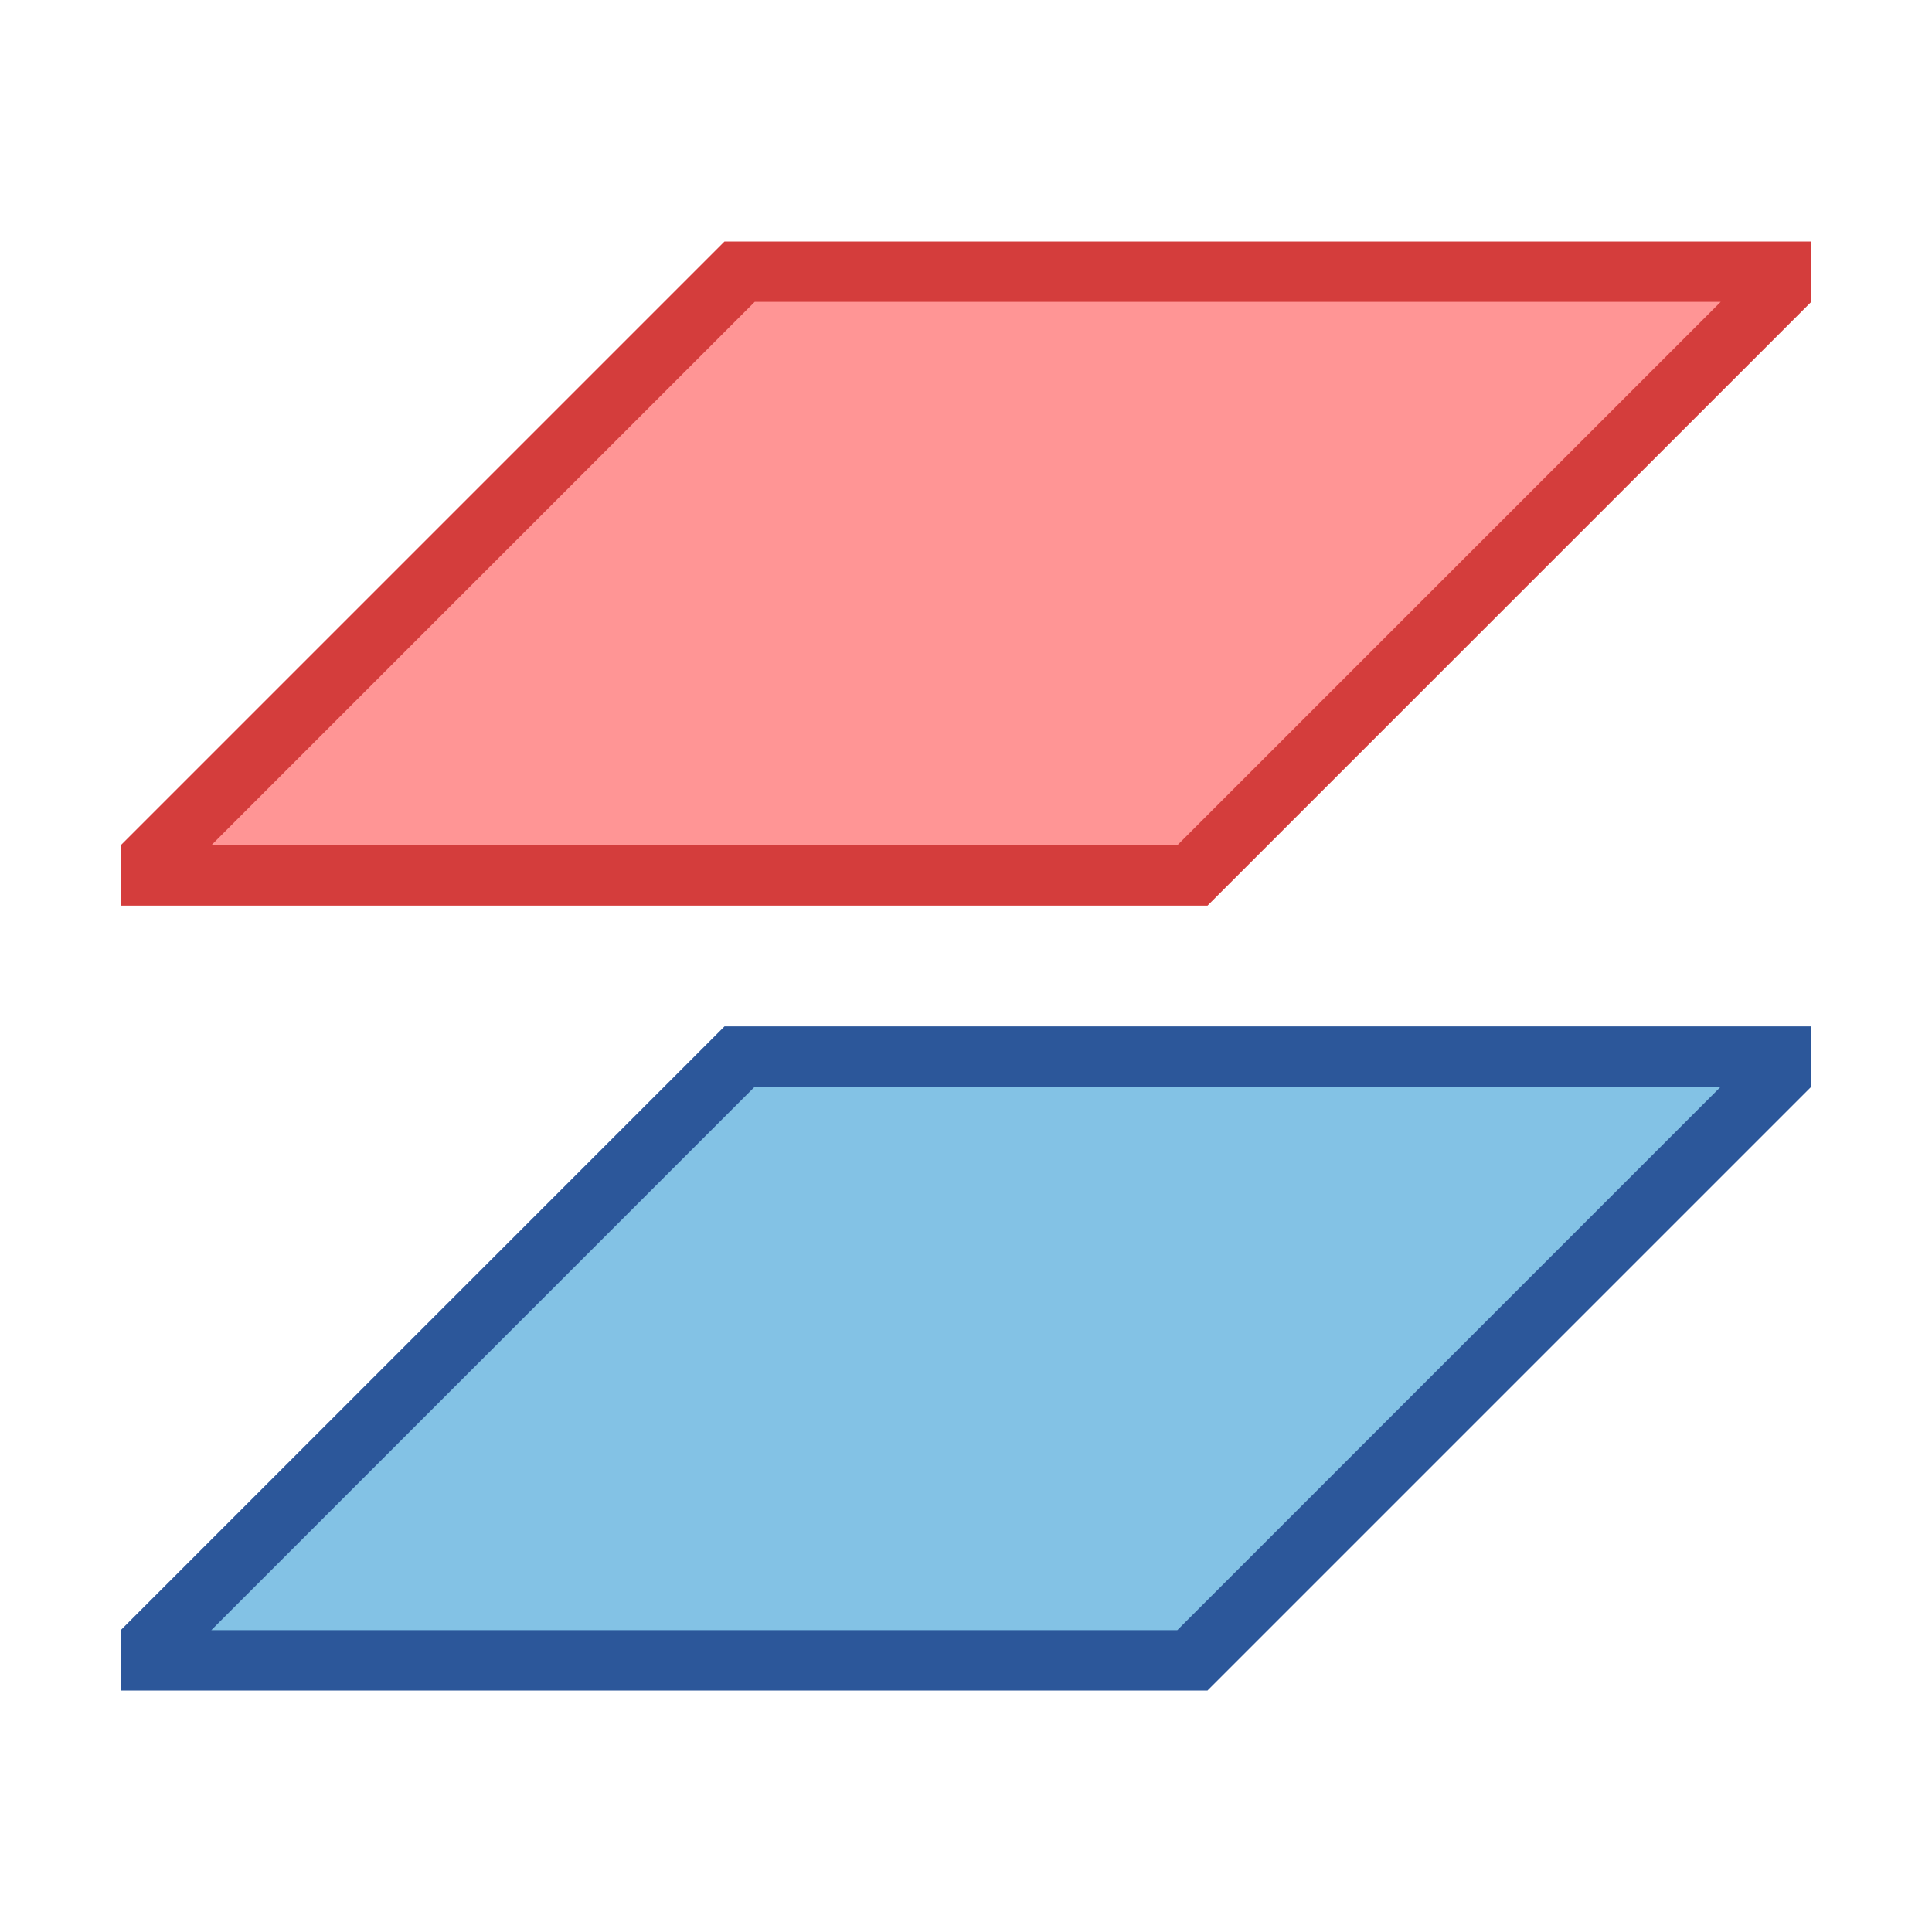
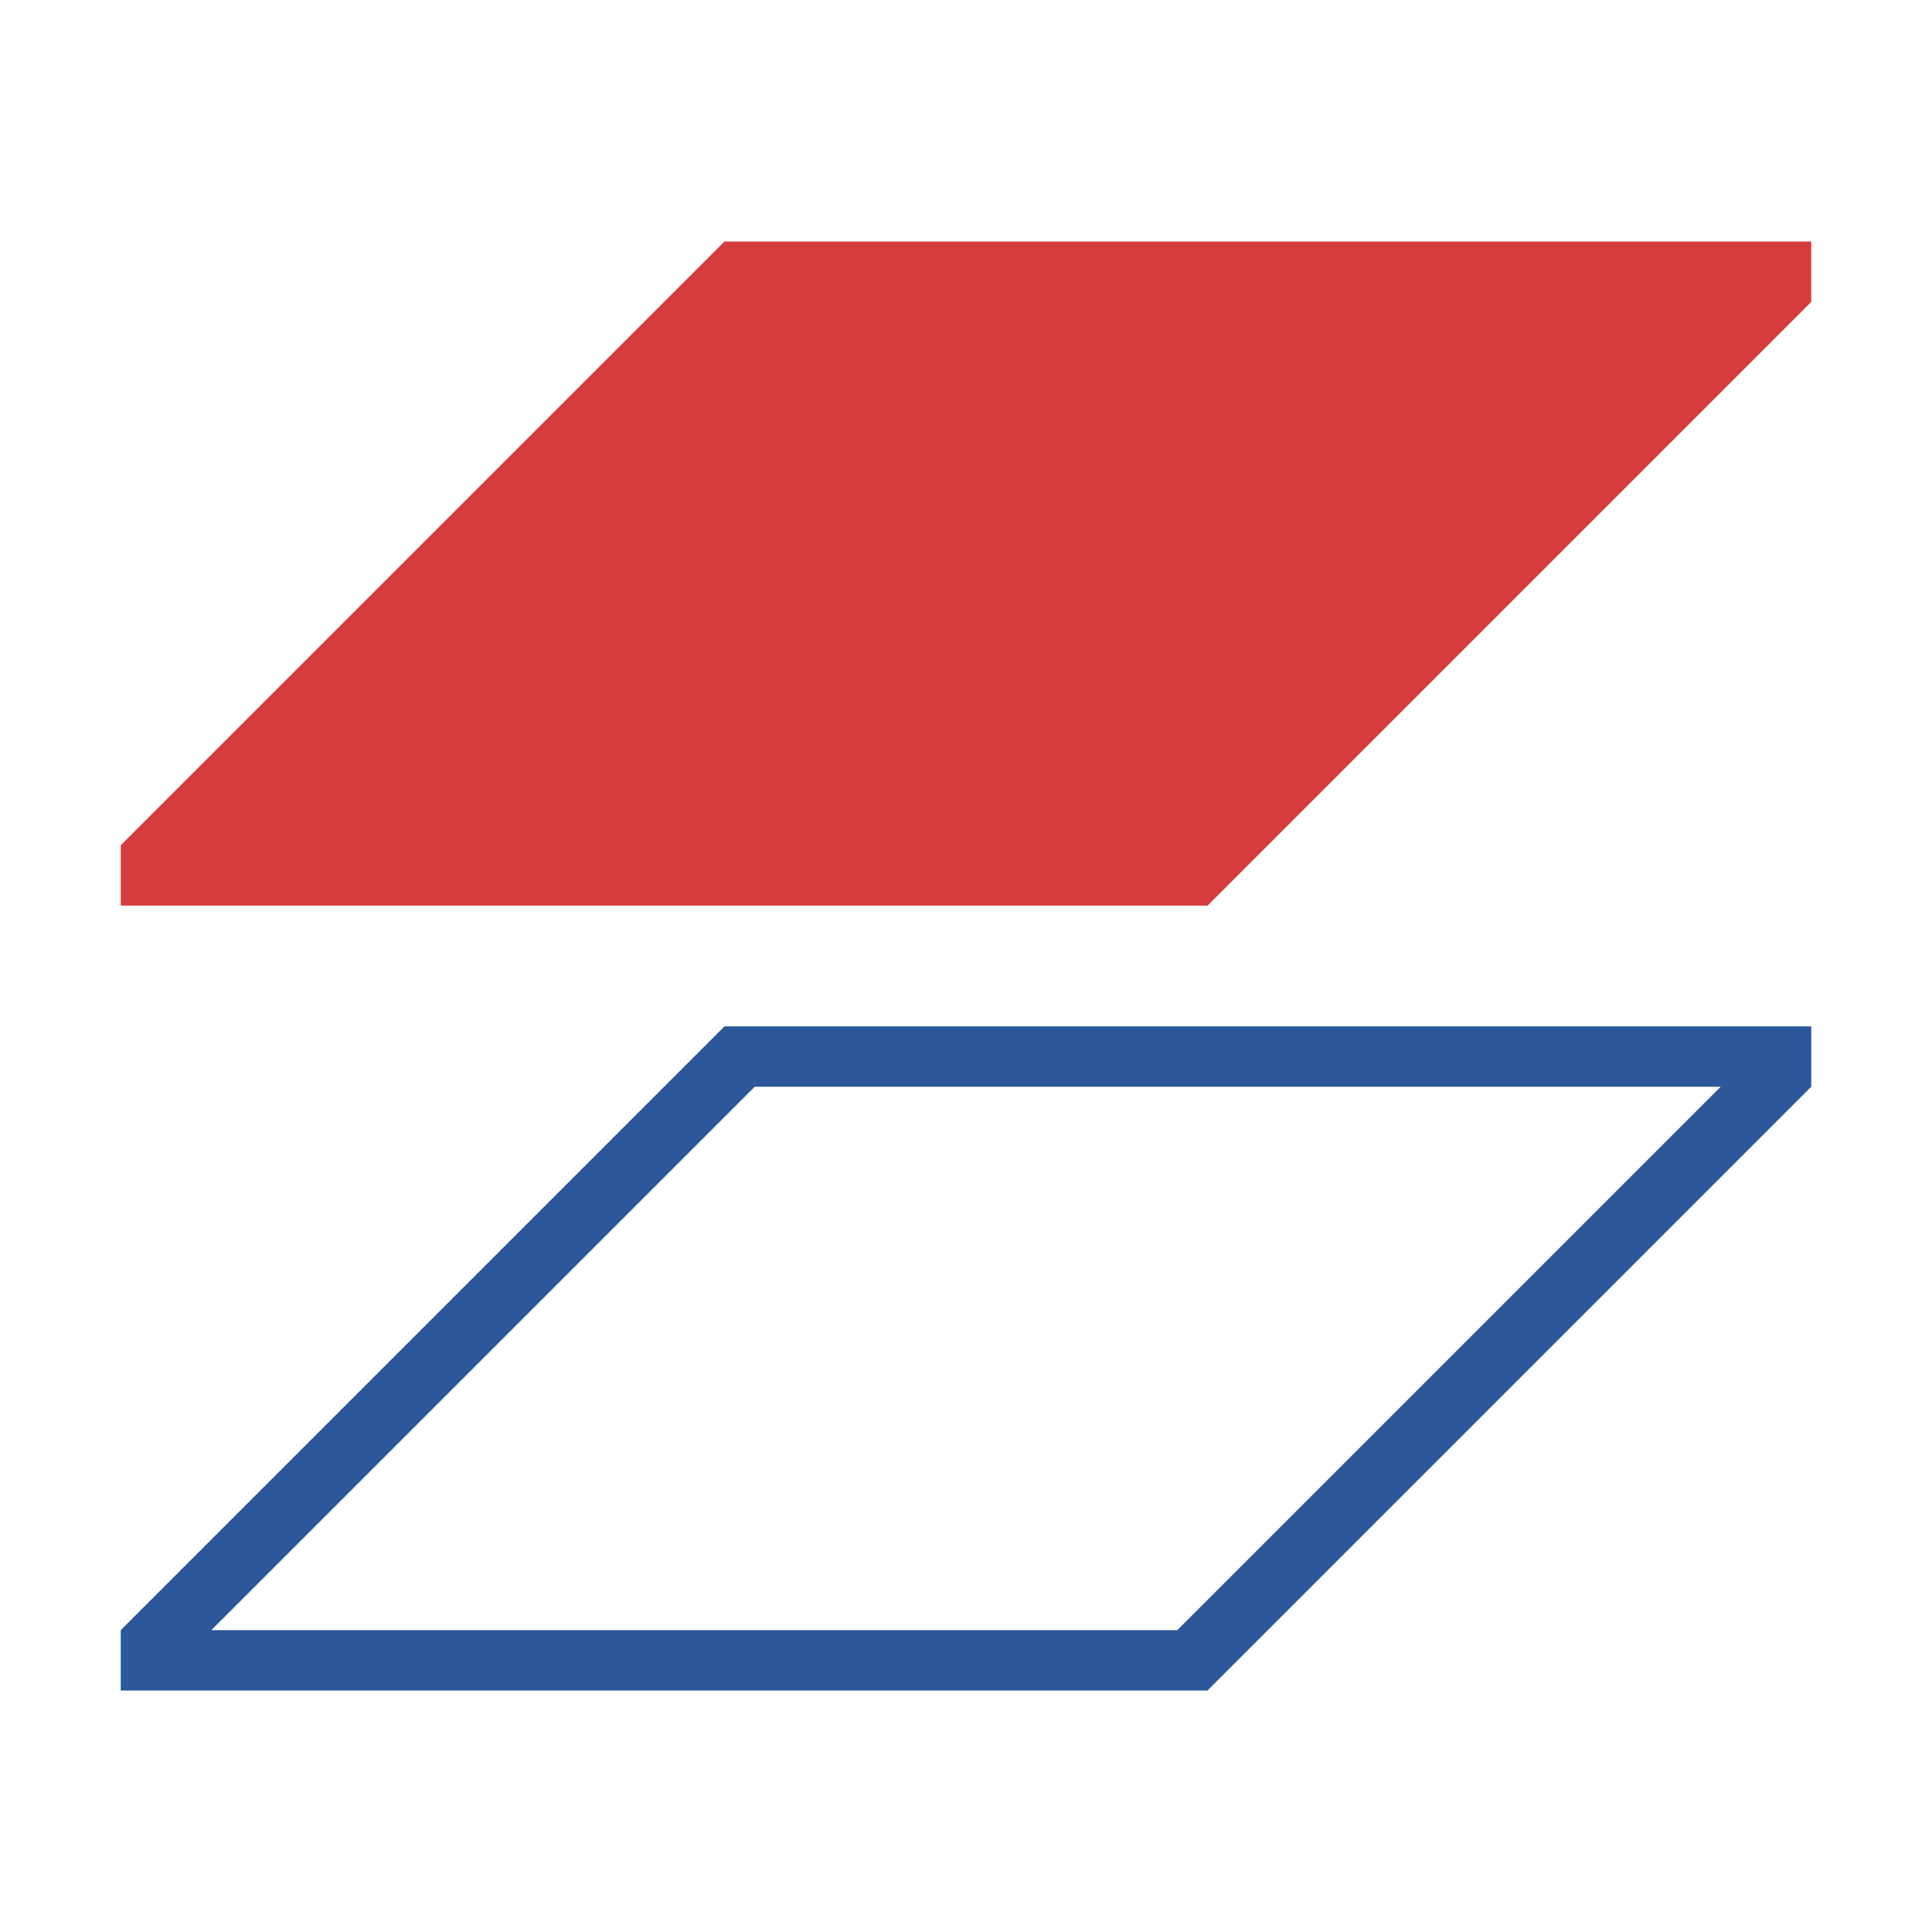
<svg xmlns="http://www.w3.org/2000/svg" version="1.1" x="0px" y="0px" viewBox="0 0 32 32" style="enable-background:new 0 0 32 32;" xml:space="preserve">
  <style type="text/css">
	.st0{fill:#FFFF22;}
	.st1{fill:#62646D;}
	.st2{fill:#037DF7;}
	.st3{fill:#F9B233;}
	.st4{fill:#38CE57;}
	.st5{fill:#D43D3C;}
	.st6{fill:#FFCA22;}
	.st7{fill:#3987BC;}
	.st8{fill:#2C579A;}
	.st9{fill:#F7F074;}
	.st10{fill:#FF8500;}
	.st11{fill:#83C2E5;}
	.st12{fill:#BAE2F4;}
	.st13{fill:url(#SVGID_1_);}
	.st14{fill:none;stroke:#000000;stroke-width:0.5;stroke-linecap:round;stroke-miterlimit:10;}
	.st15{opacity:0.22;fill:#3F3F40;enable-background:new    ;}
	.st16{fill:#EDEDED;}
	.st17{opacity:0.1;}
	.st18{fill:#D1D3DB;}
	.st19{fill:#F4F2F3;}
	.st20{fill:#1D1D1B;}
	.st21{fill:#FF9595;}
	.st22{opacity:0.39;}
	.st23{fill:#009FE3;}
	.st24{fill:url(#SVGID_00000076567226725796777510000012398503266222712732_);}
	.st25{fill:#AECB6C;}
	.st26{fill:#ED8A7A;}
	.st27{fill:#EF9F78;}
	.st28{fill:#F2BA77;}
	.st29{fill:#F4D076;}
	.st30{fill:url(#SVGID_00000013888642963253322450000006813691439668816049_);}
	.st31{fill:url(#SVGID_00000074442841821895833640000012620810679303083198_);}
	.st32{fill:url(#SVGID_00000160871620643886376400000001022961014019007925_);}
	.st33{fill:url(#SVGID_00000121966646041099214040000008241630553311209861_);}
	.st34{fill:none;stroke:#009FE3;stroke-width:0.25;stroke-miterlimit:10;}
	.st35{fill:url(#SVGID_00000182529144386160096410000014838598893990228413_);}
	.st36{fill:url(#SVGID_00000044862741356761645130000003919606473592311208_);}
	.st37{fill:url(#SVGID_00000008108032509893720890000001268251271821913535_);}
	.st38{fill:url(#SVGID_00000114793629737197784470000007669625993637968043_);}
	.st39{fill:url(#SVGID_00000003826796486957934670000009439821758620172423_);}
	.st40{fill:url(#SVGID_00000124875517544858483710000012736734750689116561_);}
	.st41{fill:url(#SVGID_00000023993906687905336920000003647984918397277342_);}
	.st42{fill:url(#SVGID_00000181775166738590526050000009082477326583791262_);}
	.st43{fill:url(#SVGID_00000039103368469035494790000007140821516341325444_);}
</style>
  <g id="Layer_1">
</g>
  <g id="Layer_2">
</g>
  <g id="Layer_3">
</g>
  <g id="Layer_4">
    <g>
      <g>
-         <polygon class="st11" points="12.5,17.75 29,17.75 19.5,27.25 3,27.25    " />
-       </g>
+         </g>
      <g>
        <polygon class="st21" points="12.5,4.75 29,4.75 19.5,14.25 3,14.25    " />
      </g>
-       <path class="st5" d="M12,4L2,14v1h18L30,5V4H12z M19.5,14h-16l9-9h16L19.5,14z" />
+       <path class="st5" d="M12,4L2,14v1h18L30,5V4H12z M19.5,14h-16h16L19.5,14z" />
      <g>
        <path class="st8" d="M12,17L2,27v1h18l10-10v-1H12z M19.5,27h-16l9-9h16L19.5,27z" />
      </g>
    </g>
  </g>
  <g id="Layer_5">
</g>
  <g id="Layer_6">
</g>
  <g id="Layer_7">
</g>
  <g id="Layer_8">
</g>
  <g id="Layer_9">
</g>
  <g id="Layer_10">
</g>
  <g id="Layer_11">
</g>
  <g id="Layer_12">
</g>
  <g id="Layer_13">
</g>
  <g id="Layer_14">
</g>
</svg>